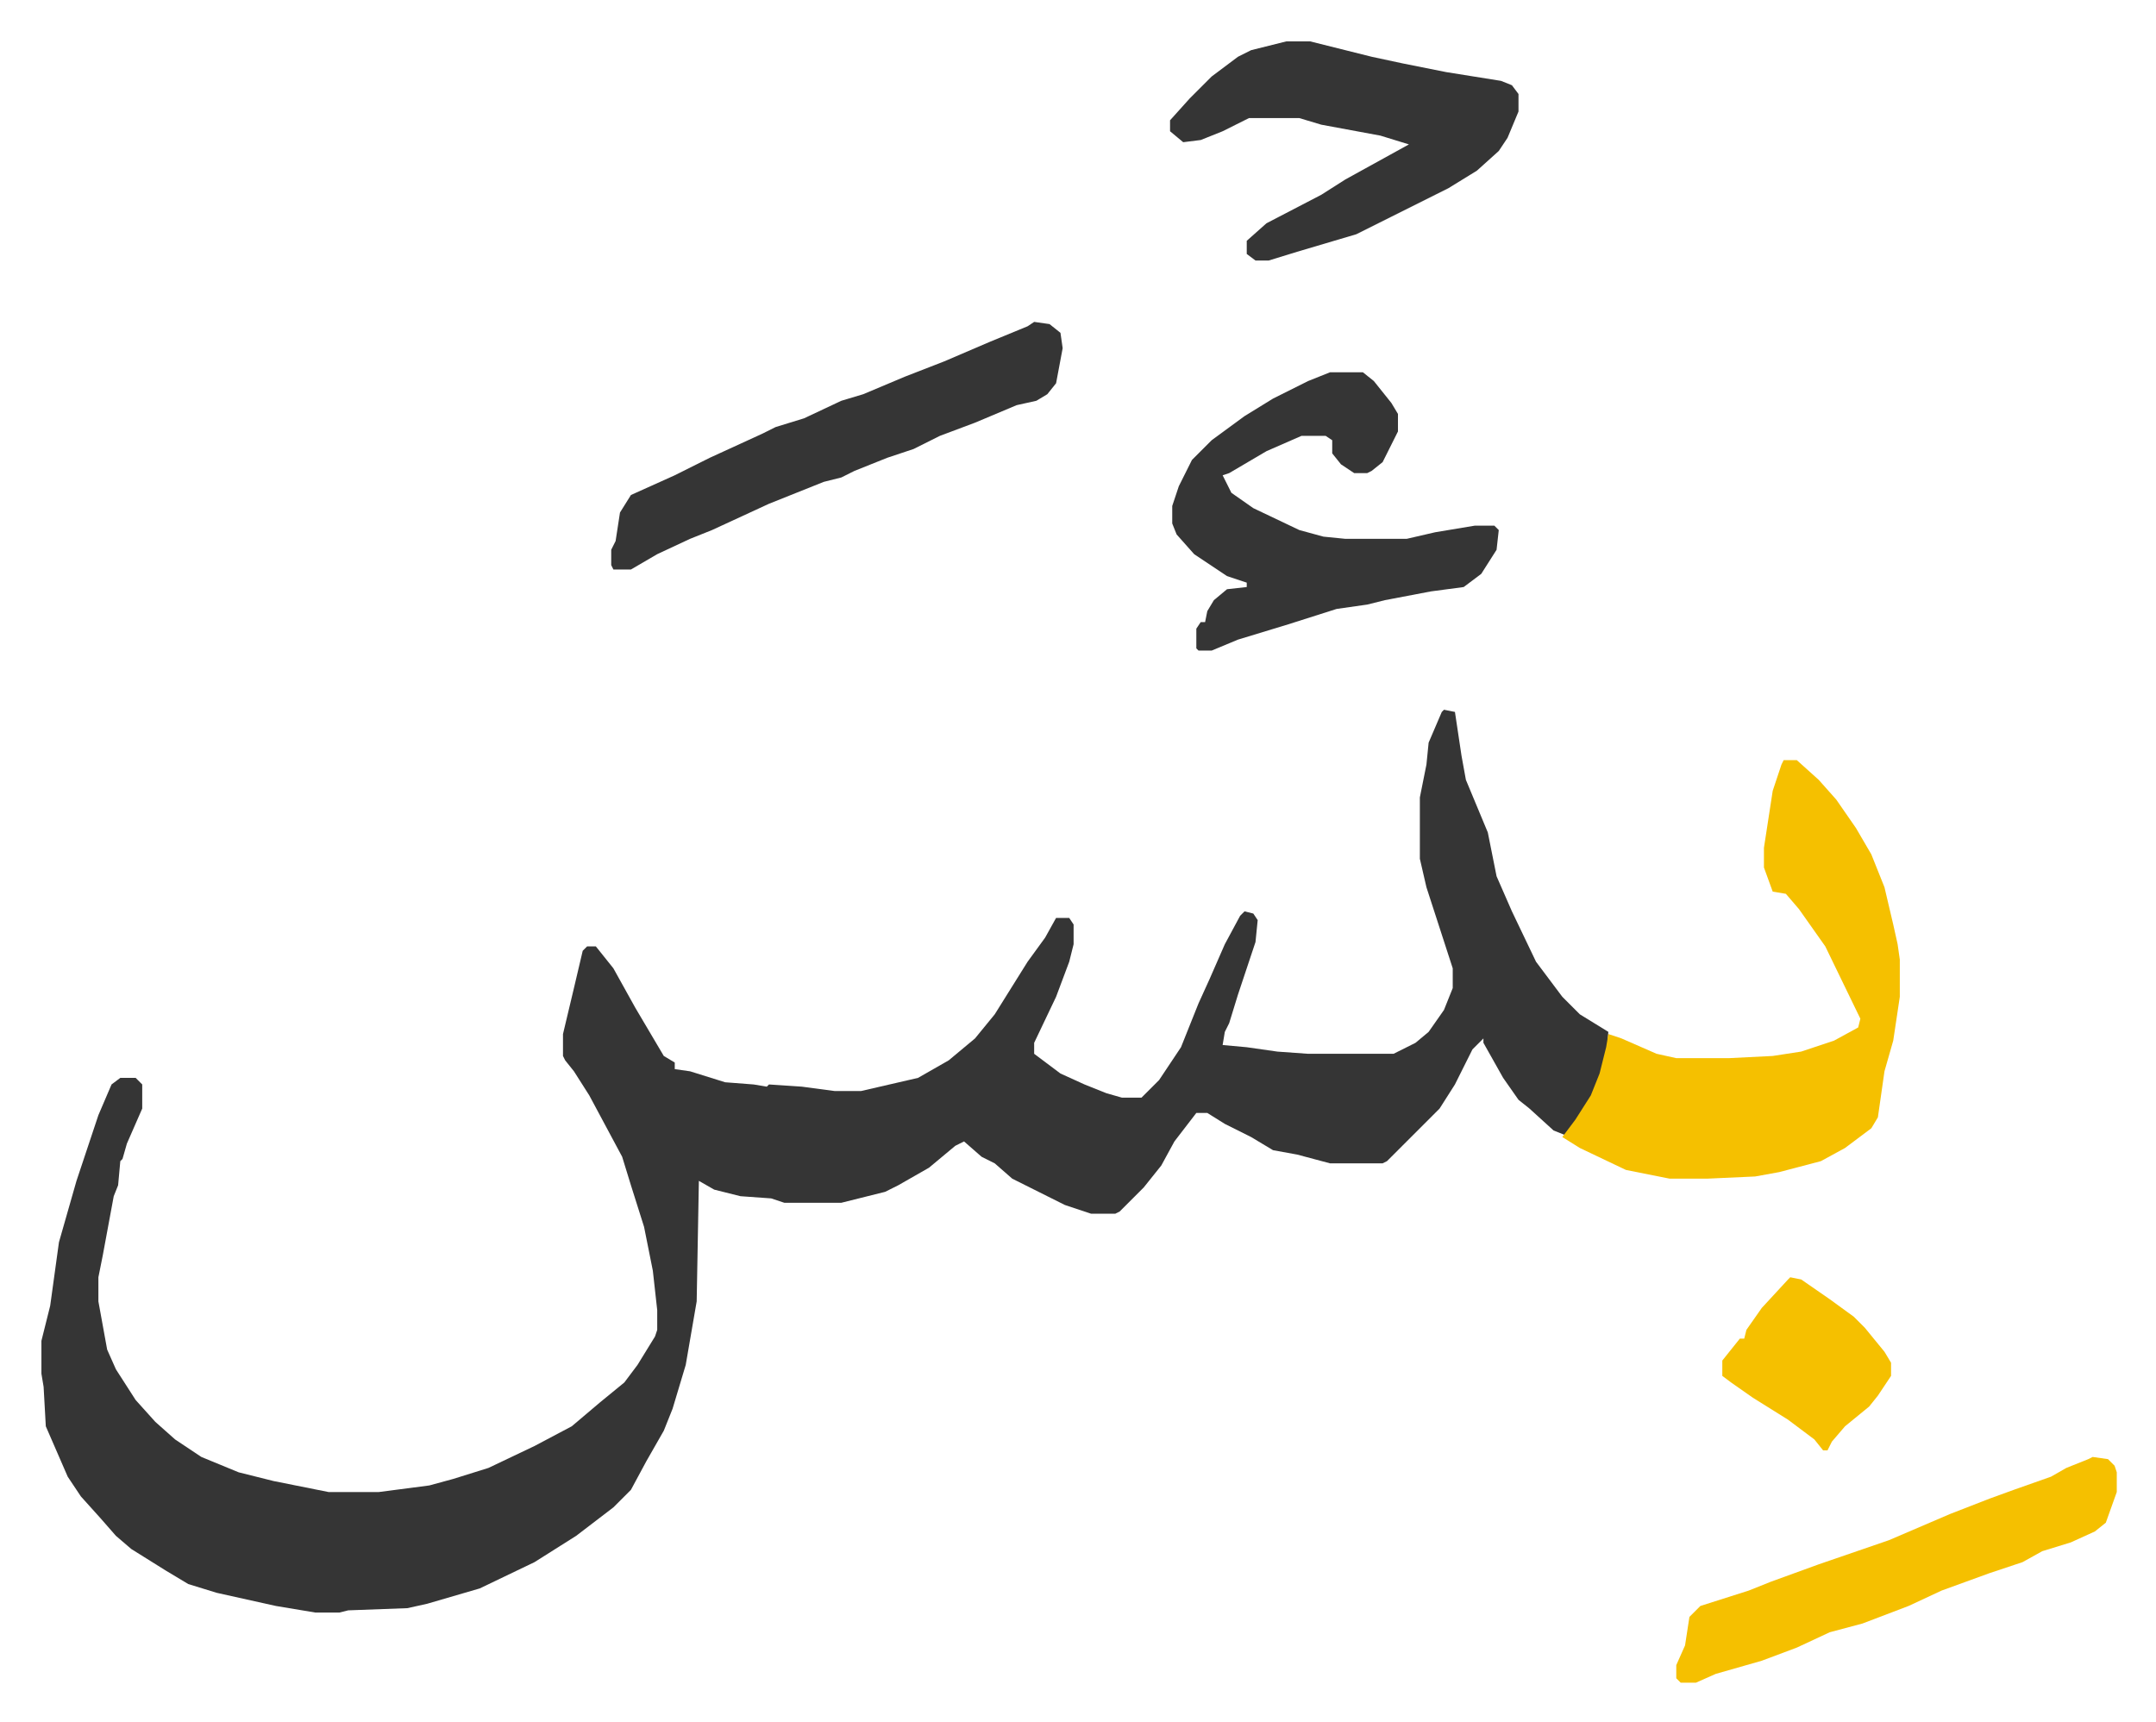
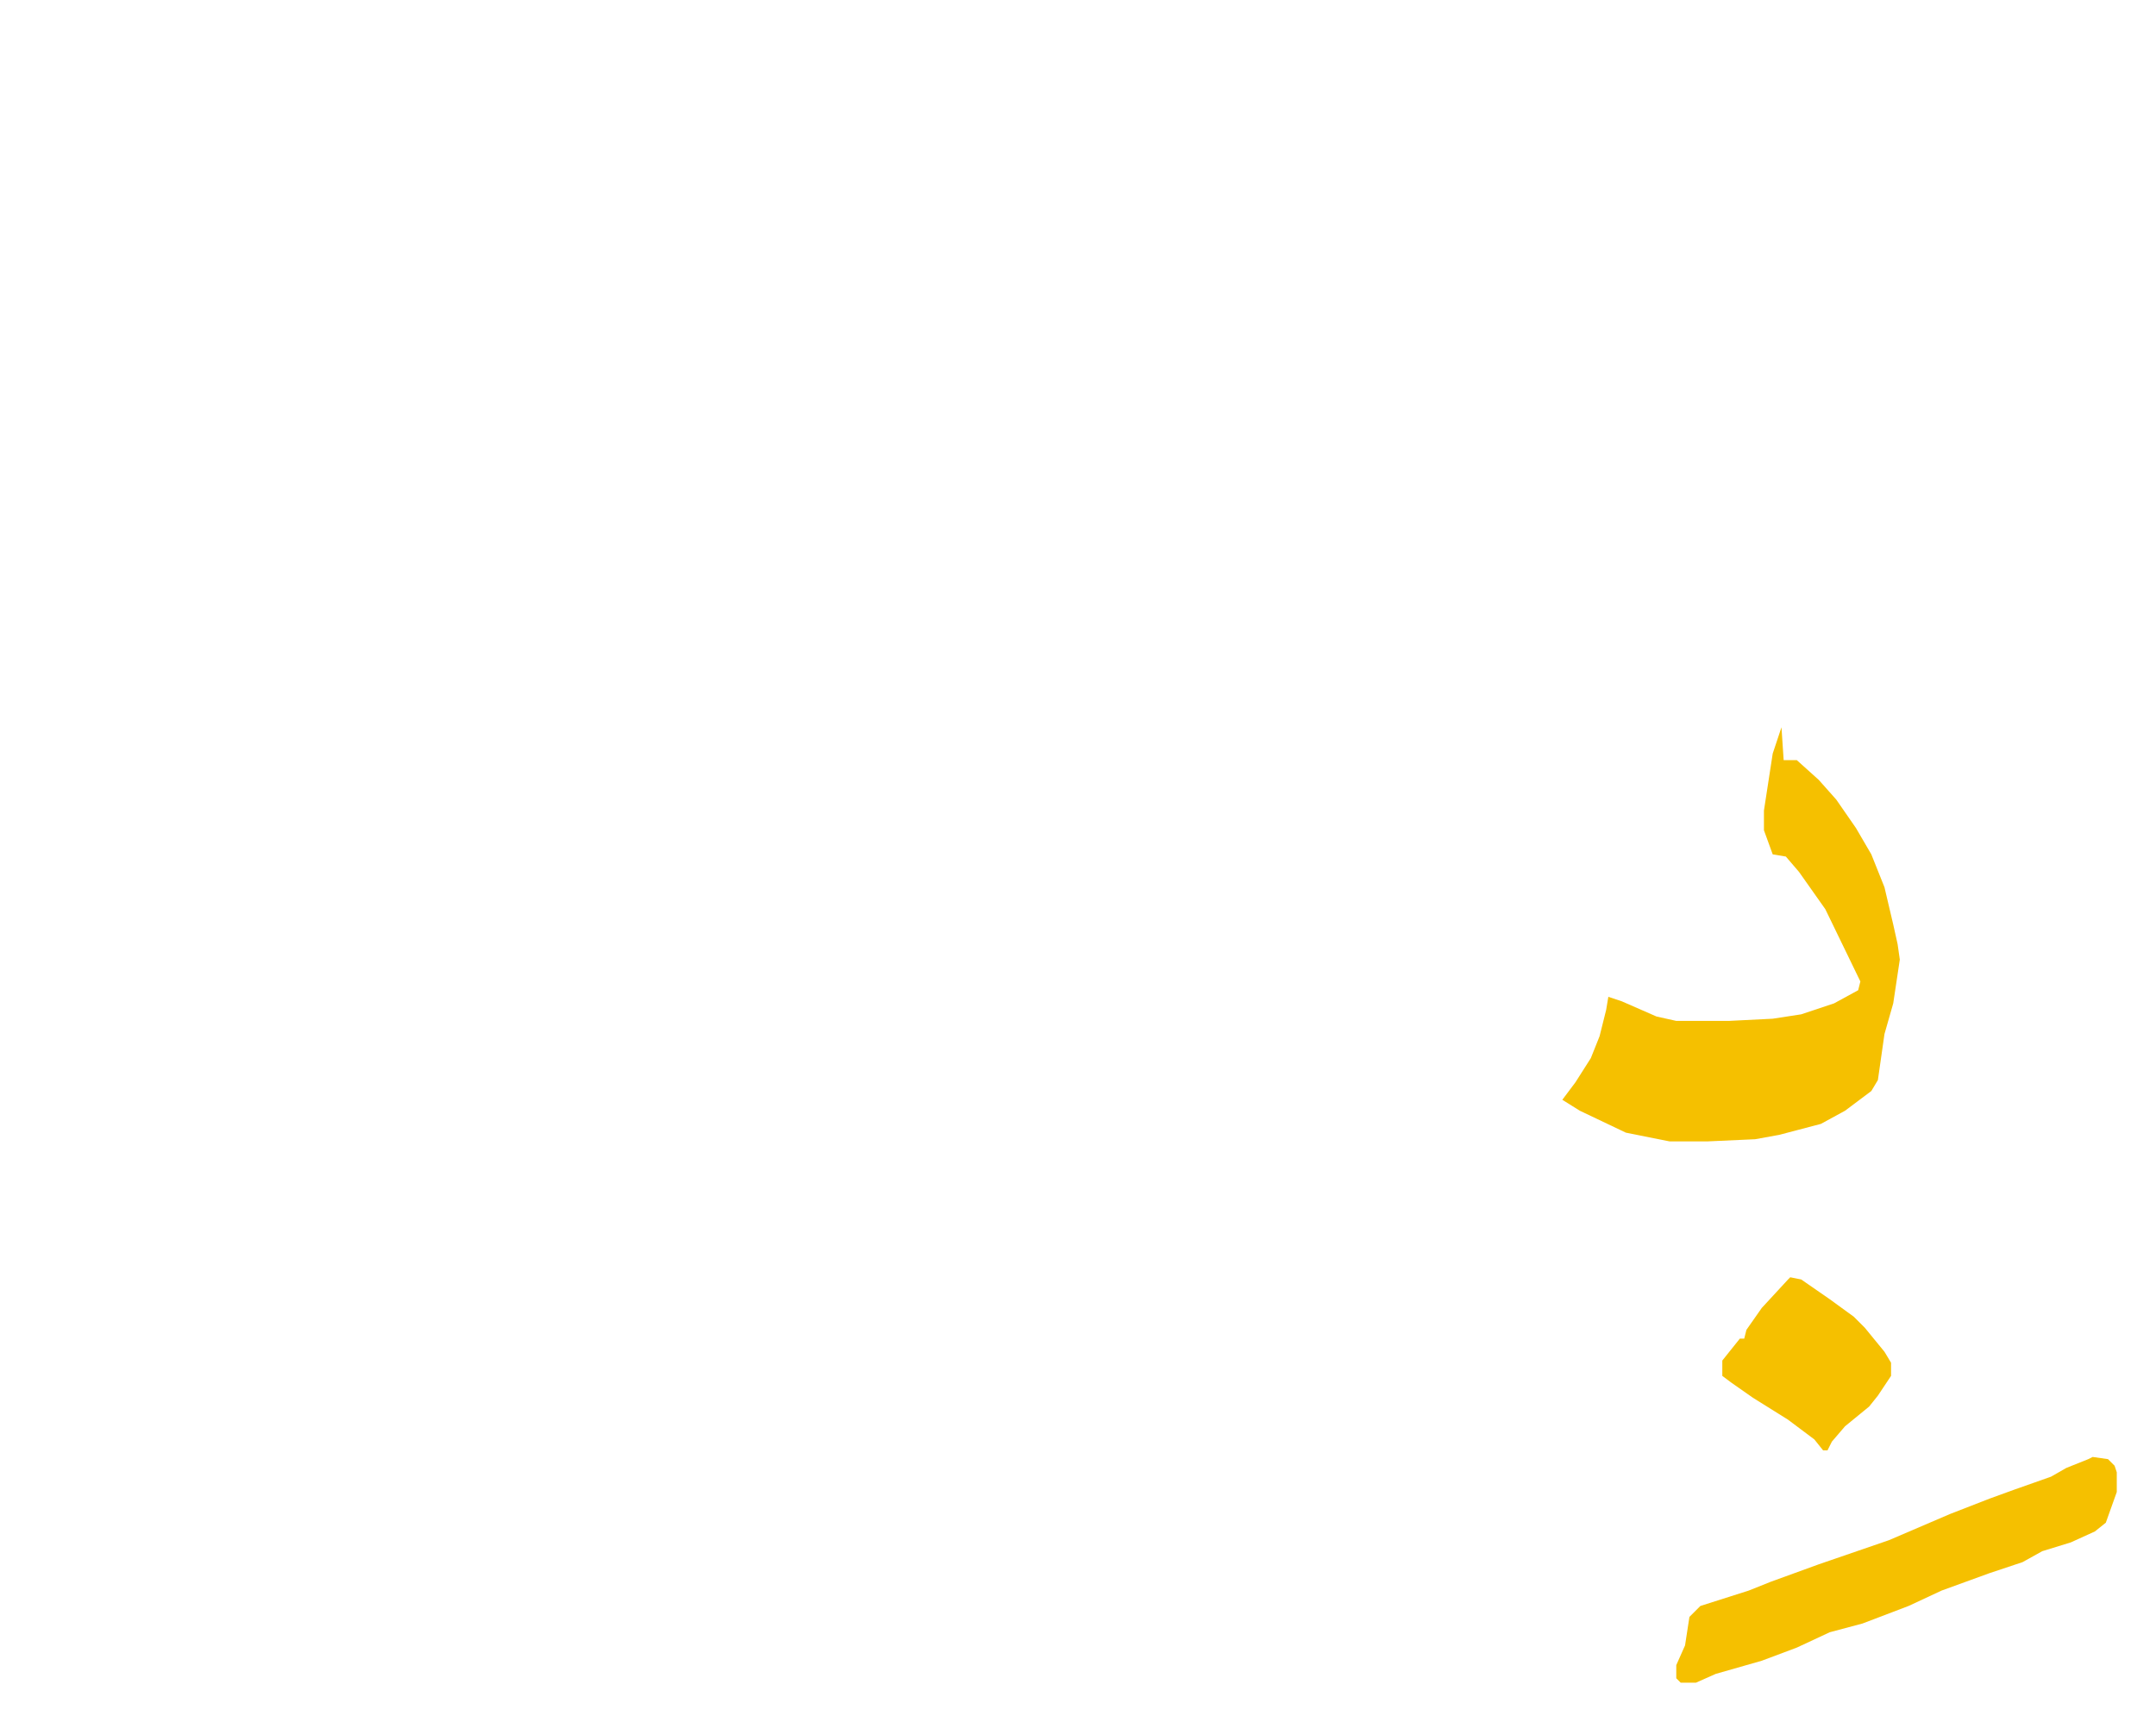
<svg xmlns="http://www.w3.org/2000/svg" viewBox="-18.9 437.1 983.8 785.8">
-   <path fill="#353535" id="rule_normal" d="m640 761 5 1 3 20 2 11 10 24 4 20 7 16 11 23 12 16 8 8 13 8-1 13-4 12-6 11-9 11-5-2-11-10-5-4-7-10-9-16v-2l-5 5-8 16-7 11-7 7-5 5-12 12-2 1h-24l-15-4-11-2-10-6-12-6-8-5h-5l-10 13-6 11-8 10-11 11-2 1h-11l-12-4-16-8-8-4-8-7-6-3-8-7-4 2-12 10-14 8-6 3-20 5h-26l-6-2-14-1-12-3-7-4-1 55-5 29-6 20-4 10-8 14-7 13-8 8-17 13-19 12-25 12-24 7-9 2-27 1-4 1h-11l-18-3-27-6-13-4-10-6-16-10-7-6-7-8-9-10-6-9-10-23-1-18-1-6v-15l4-16 4-29 4-14 4-14 10-30 6-14 4-3h7l3 3v11l-7 16-2 7-1 1-1 11-2 5-5 27-2 10v11l4 22 4 9 9 14 9 10 9 8 12 8 17 7 16 4 25 5h23l23-3 11-3 16-5 21-10 17-9 13-11 11-9 6-8 8-13 1-3v-9l-2-18-4-20-6-19-4-13-15-28-7-11-4-5-1-2v-10l5-21 4-17 2-2h4l8 10 10 18 13 22 5 3v3l7 1 16 5 13 1 6 1 1-1 15 1 15 2h12l26-6 14-8 12-10 9-11 15-24 8-11 5-9h6l2 3v9l-2 8-6 16-10 21v5l12 9 11 5 10 4 7 2h9l8-8 10-15 8-20 5-11 7-16 7-13 2-2 4 1 2 3-1 10-8 24-4 13-2 4-1 6 11 1 14 2 14 1h39l10-5 6-5 7-10 4-10v-9l-12-37-3-13v-28l3-15 1-10 6-14z" />
-   <path fill="#f5c000" id="rule_iqlab" d="M795 784h6l10 9 8 9 9 13 7 12 6 15 4 17 2 9 1 7v17l-3 20-4 14-3 21-3 5-12 9-11 6-19 5-11 2-22 1h-17l-20-4-21-10-8-5 6-8 7-11 4-10 3-12 1-6 6 2 16 7 9 2h24l20-1 13-2 15-5 11-6 1-4-16-33-12-17-6-7-6-1-4-11v-9l4-26 4-12z" />
-   <path fill="#353535" id="rule_normal" d="M588 607h15l5 4 8 10 3 5v8l-7 14-5 4-2 1h-6l-6-4-4-5v-6l-3-2h-11l-16 7-17 10-3 1 4 8 10 7 21 10 11 3 10 1h28l13-3 18-3h9l2 2-1 9-7 11-8 6-15 2-21 4-8 2-14 2-22 7-23 7-12 5h-6l-1-1v-9l2-3h2l1-5 3-5 6-5 9-1v-2l-9-3-15-10-8-9-2-5v-8l3-9 6-12 9-9 15-11 13-8 16-8zm-20-151h11l16 4 12 3 14 3 20 4 25 4 5 2 3 4v8l-5 12-4 6-10 9-13 8-26 13-16 8-27 8-13 4h-6l-4-3v-6l9-8 25-13 11-7 29-16-13-4-27-5-10-3h-23l-12 6-10 4-8 1-6-5v-5l9-10 10-10 12-9 6-3zM453 584l7 1 5 4 1 7-3 16-4 5-5 3-9 2-19 8-16 6-12 6-12 4-15 6-6 3-8 2-25 10-26 12-10 4-15 7-12 7h-8l-1-2v-7l2-4 2-13 5-8 20-9 16-8 24-11 6-3 13-4 17-8 10-3 19-8 18-7 21-9 17-7z" />
+   <path fill="#f5c000" id="rule_iqlab" d="M795 784h6l10 9 8 9 9 13 7 12 6 15 4 17 2 9 1 7l-3 20-4 14-3 21-3 5-12 9-11 6-19 5-11 2-22 1h-17l-20-4-21-10-8-5 6-8 7-11 4-10 3-12 1-6 6 2 16 7 9 2h24l20-1 13-2 15-5 11-6 1-4-16-33-12-17-6-7-6-1-4-11v-9l4-26 4-12z" />
  <path fill="#f5c000" id="rule_iqlab" d="m936 1102 7 1 3 3 1 3v9l-5 14-5 4-11 5-13 4-9 5-15 5-22 8-15 7-21 8-15 4-15 7-16 6-21 6-9 4h-7l-2-2v-6l4-9 2-13 5-5 22-7 10-4 22-8 32-11 28-12 18-7 11-4 17-6 7-4 10-4zm-138-82 5 1 13 9 11 8 5 5 9 11 3 5v6l-6 9-4 5-11 9-6 7-2 4h-2l-4-5-12-9-16-10-10-7-4-3v-7l8-10h2l1-4 7-10 12-13z" />
</svg>